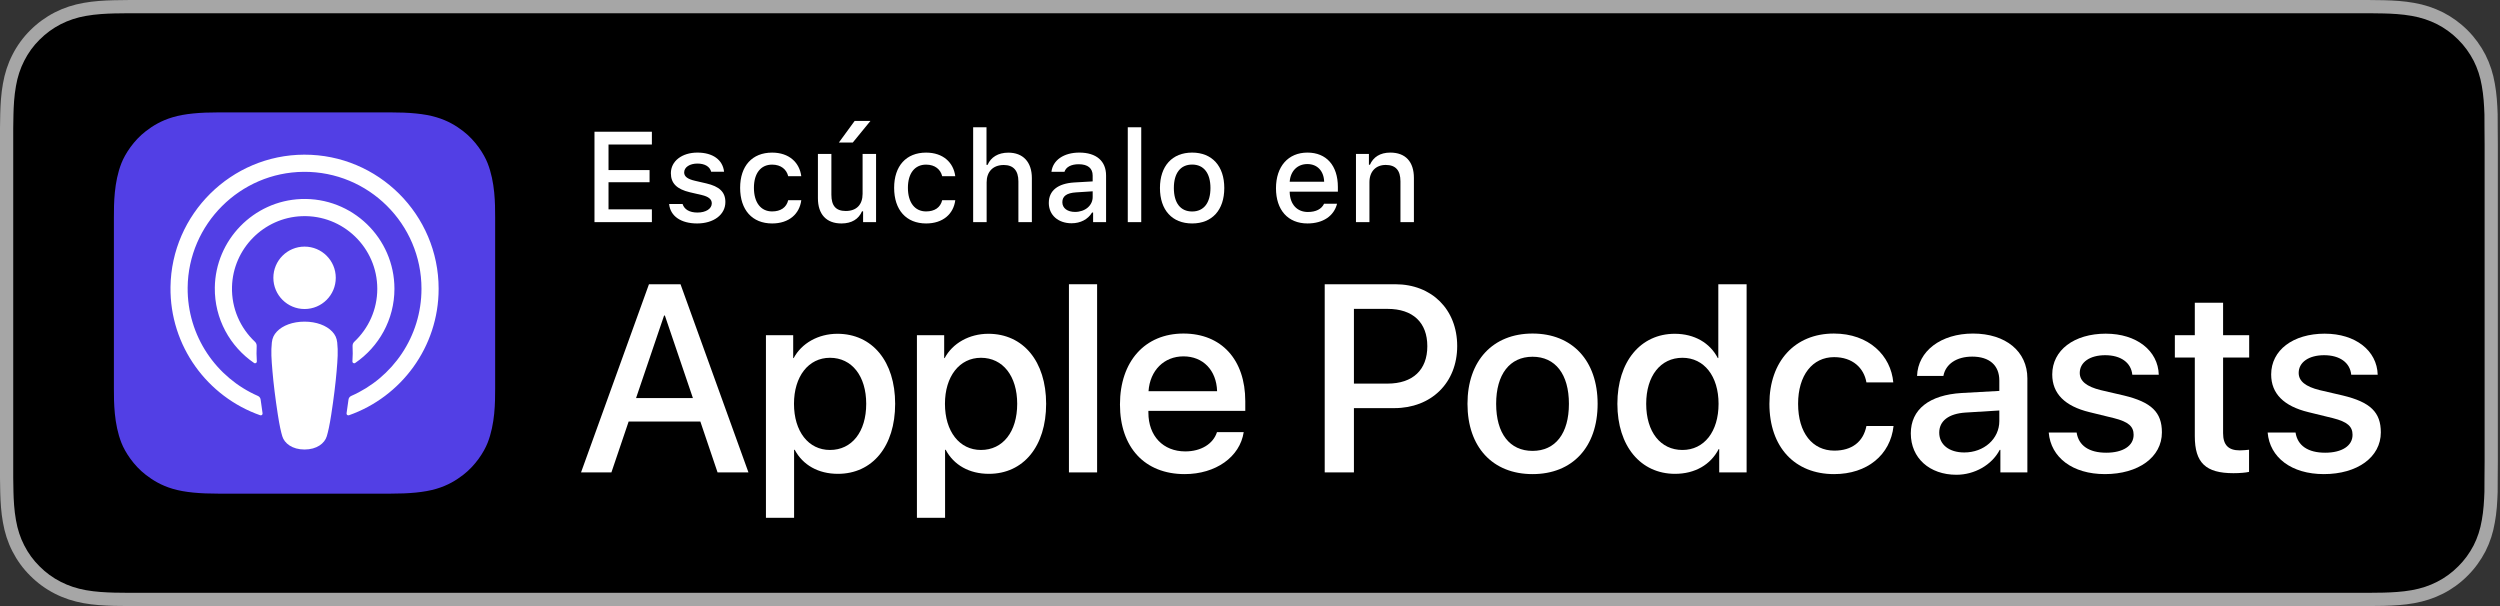
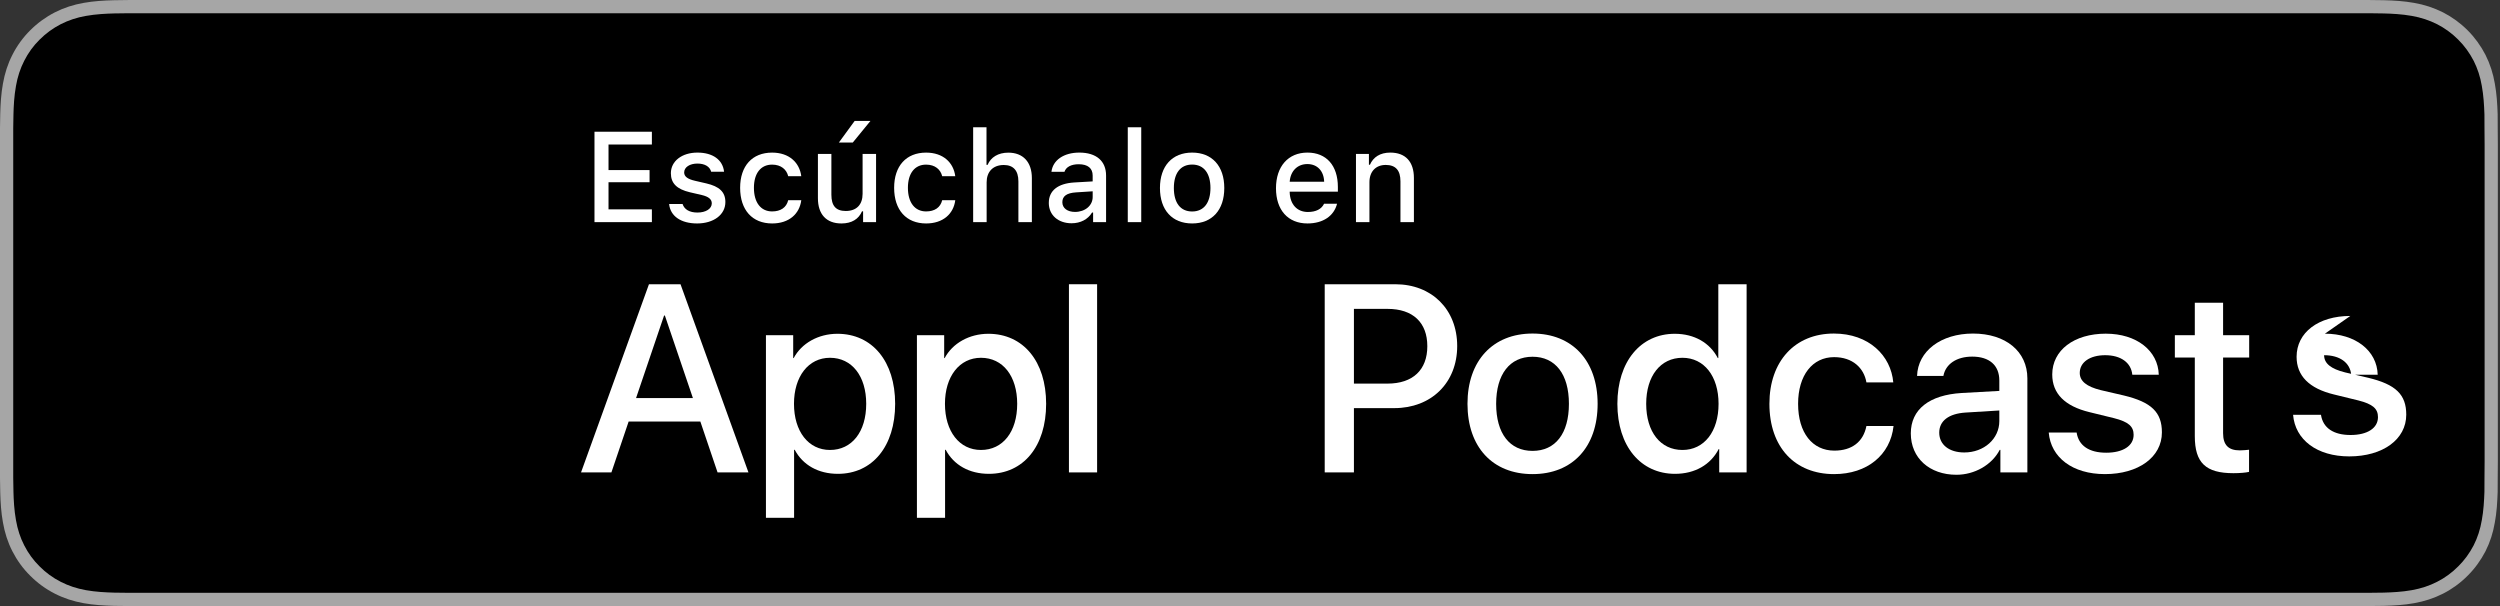
<svg xmlns="http://www.w3.org/2000/svg" width="100%" height="100%" viewBox="0 0 165 40" version="1.1" xml:space="preserve" style="fill-rule:evenodd;clip-rule:evenodd;stroke-linejoin:round;stroke-miterlimit:2;">
  <rect x="0" y="0" width="165" height="40" fill="#333333" stroke="none" />
  <g id="ESLA">
    <path d="M155.327,0l-145.792,0c-0.367,0 -0.729,0 -1.095,0.002c-0.306,0.002 -0.61,0.008 -0.919,0.013c-0.665,0.016 -1.339,0.057 -2.004,0.176c-0.669,0.118 -1.291,0.318 -1.901,0.627c-0.598,0.307 -1.145,0.705 -1.618,1.179c-0.479,0.474 -0.875,1.022 -1.179,1.621c-0.311,0.609 -0.508,1.234 -0.625,1.903c-0.12,0.663 -0.162,1.332 -0.179,2.002c-0.009,0.307 -0.01,0.615 -0.015,0.921l0,23.115c0.005,0.31 0.006,0.611 0.015,0.921c0.017,0.67 0.059,1.34 0.179,2.002c0.117,0.67 0.314,1.298 0.625,1.905c0.304,0.595 0.7,1.144 1.179,1.614c0.473,0.477 1.02,0.875 1.618,1.179c0.61,0.312 1.232,0.509 1.901,0.63c0.665,0.12 1.339,0.159 2.004,0.177c0.309,0.007 0.613,0.011 0.919,0.011c0.366,0.002 0.728,0.002 1.095,0.002l145.792,-0c0.36,-0 0.725,-0 1.084,-0.002c0.305,-0 0.618,-0.004 0.922,-0.011c0.67,-0.018 1.342,-0.057 2,-0.177c0.67,-0.121 1.293,-0.318 1.909,-0.63c0.597,-0.304 1.144,-0.702 1.617,-1.179c0.476,-0.47 0.873,-1.019 1.181,-1.614c0.307,-0.607 0.506,-1.235 0.619,-1.905c0.124,-0.662 0.163,-1.332 0.186,-2.002c0.004,-0.31 0.004,-0.611 0.004,-0.921c0.008,-0.364 0.008,-0.725 0.008,-1.094l-0,-20.929c-0,-0.366 -0,-0.729 -0.008,-1.092c-0,-0.306 -0,-0.614 -0.004,-0.921c-0.024,-0.67 -0.063,-1.339 -0.186,-2.002c-0.113,-0.67 -0.312,-1.295 -0.619,-1.903c-0.308,-0.599 -0.705,-1.147 -1.181,-1.621c-0.473,-0.474 -1.02,-0.872 -1.617,-1.179c-0.616,-0.309 -1.239,-0.51 -1.909,-0.627c-0.658,-0.119 -1.33,-0.16 -2,-0.177c-0.304,-0.004 -0.617,-0.01 -0.922,-0.012c-0.359,-0.002 -0.724,-0.002 -1.084,-0.002Z" style="fill:#a6a6a6;fill-rule:nonzero;" />
    <path d="M8.445,39.125c-0.305,0 -0.602,-0.004 -0.904,-0.011c-0.56,-0.015 -1.223,-0.047 -1.87,-0.163c-0.61,-0.11 -1.152,-0.29 -1.656,-0.548c-0.522,-0.264 -0.99,-0.606 -1.397,-1.016c-0.414,-0.406 -0.755,-0.873 -1.021,-1.397c-0.259,-0.505 -0.436,-1.047 -0.543,-1.657c-0.122,-0.673 -0.153,-1.355 -0.166,-1.875c-0.007,-0.211 -0.015,-0.913 -0.015,-0.913l0,-23.101c0,0 0.009,-0.691 0.015,-0.894c0.013,-0.524 0.044,-1.206 0.165,-1.872c0.107,-0.614 0.284,-1.155 0.544,-1.662c0.265,-0.525 0.606,-0.994 1.015,-1.398c0.413,-0.414 0.884,-0.757 1.402,-1.023c0.514,-0.26 1.055,-0.439 1.653,-0.544c0.674,-0.12 1.356,-0.151 1.876,-0.164l0.902,-0.012l147.961,0l0.913,0.013c0.513,0.012 1.196,0.043 1.859,0.162c0.602,0.106 1.147,0.285 1.671,0.548c0.512,0.263 0.982,0.606 1.391,1.016c0.41,0.406 0.752,0.878 1.024,1.404c0.258,0.511 0.433,1.053 0.535,1.649c0.116,0.631 0.152,1.279 0.174,1.887c0.003,0.283 0.003,0.588 0.003,0.89c0.008,0.375 0.008,0.732 0.008,1.092l-0,20.929c-0,0.363 -0,0.718 -0.008,1.075c-0,0.325 -0,0.623 -0.004,0.93c-0.021,0.589 -0.057,1.236 -0.171,1.853c-0.104,0.613 -0.279,1.155 -0.54,1.67c-0.27,0.52 -0.612,0.989 -1.016,1.386c-0.413,0.418 -0.882,0.759 -1.399,1.022c-0.519,0.264 -1.048,0.439 -1.668,0.55c-0.641,0.116 -1.304,0.148 -1.869,0.163c-0.293,0.007 -0.6,0.011 -0.898,0.011l-1.084,0.002l-146.882,-0.002Z" style="fill-rule:nonzero;" />
    <g id="XMLID_173_">
-       <path id="XMLID_203_" d="M32.182,29.228c-0.245,0.621 -0.809,1.496 -1.609,2.112c-0.462,0.356 -1.014,0.697 -1.772,0.921c-0.808,0.239 -1.803,0.32 -3.041,0.32l-11.323,0c-1.239,0 -2.234,-0.081 -3.042,-0.32c-0.757,-0.224 -1.309,-0.565 -1.771,-0.921c-0.8,-0.616 -1.365,-1.491 -1.61,-2.112c-0.492,-1.252 -0.497,-2.672 -0.497,-3.567l-0,-11.323c-0,-0.894 0.005,-2.315 0.497,-3.567c0.245,-0.621 0.809,-1.496 1.61,-2.112c0.462,-0.356 1.014,-0.696 1.771,-0.92c0.808,-0.24 1.803,-0.321 3.042,-0.321l11.323,0c1.238,0 2.233,0.081 3.041,0.321c0.758,0.224 1.31,0.564 1.772,0.92c0.8,0.617 1.365,1.491 1.609,2.112c0.493,1.252 0.498,2.673 0.498,3.567l-0,11.323c-0,0.895 -0.005,2.315 -0.498,3.567Z" style="fill:#523fe5;" />
      <path id="XMLID_201_" d="M32.182,29.228c-0.245,0.621 -0.809,1.496 -1.609,2.112c-0.462,0.356 -1.014,0.697 -1.772,0.921c-0.808,0.239 -1.803,0.32 -3.041,0.32l-11.323,0c-1.239,0 -2.234,-0.081 -3.042,-0.32c-0.757,-0.224 -1.309,-0.565 -1.771,-0.921c-0.8,-0.616 -1.365,-1.491 -1.61,-2.112c-0.492,-1.252 -0.497,-2.672 -0.497,-3.567l-0,-11.323c-0,-0.894 0.005,-2.315 0.497,-3.567c0.245,-0.621 0.809,-1.496 1.61,-2.112c0.462,-0.356 1.014,-0.696 1.771,-0.92c0.808,-0.24 1.803,-0.321 3.042,-0.321l11.323,0c1.238,0 2.233,0.081 3.041,0.321c0.758,0.224 1.31,0.564 1.772,0.92c0.8,0.617 1.365,1.491 1.609,2.112c0.493,1.252 0.498,2.673 0.498,3.567l-0,11.323c-0,0.895 -0.005,2.315 -0.498,3.567Z" style="fill:none;" />
      <g id="XMLID_189_">
        <g>
-           <path d="M21.923,21.882c-0.377,-0.399 -1.041,-0.654 -1.823,-0.654c-0.784,-0 -1.447,0.255 -1.824,0.653c-0.197,0.208 -0.301,0.421 -0.334,0.725c-0.064,0.588 -0.028,1.094 0.041,1.903c0.065,0.772 0.19,1.8 0.353,2.848c0.115,0.745 0.209,1.147 0.295,1.435c0.139,0.467 0.657,0.876 1.468,0.876c0.812,-0 1.33,-0.409 1.469,-0.876c0.086,-0.288 0.18,-0.69 0.295,-1.435c0.163,-1.048 0.288,-2.076 0.353,-2.848c0.069,-0.809 0.105,-1.315 0.041,-1.903c-0.033,-0.303 -0.137,-0.517 -0.334,-0.725Zm-3.881,-3.547c0,1.137 0.922,2.06 2.059,2.06c1.138,-0 2.06,-0.922 2.06,-2.06c-0,-1.137 -0.922,-2.059 -2.06,-2.059c-1.137,-0 -2.059,0.922 -2.059,2.059Zm2.034,-8.127c-4.816,0.014 -8.763,3.921 -8.823,8.737c-0.048,3.902 2.442,7.239 5.92,8.462c0.084,0.03 0.17,-0.04 0.157,-0.129c-0.046,-0.303 -0.089,-0.607 -0.128,-0.907c-0.014,-0.105 -0.082,-0.197 -0.179,-0.239c-2.749,-1.201 -4.668,-3.958 -4.638,-7.151c0.041,-4.19 3.463,-7.606 7.653,-7.64c4.284,-0.035 7.78,3.44 7.78,7.716c0,3.161 -1.911,5.884 -4.638,7.075c-0.098,0.043 -0.165,0.134 -0.179,0.24c-0.039,0.299 -0.082,0.603 -0.128,0.906c-0.013,0.089 0.073,0.159 0.157,0.129c3.444,-1.211 5.92,-4.497 5.92,-8.35c0,-4.888 -3.983,-8.863 -8.874,-8.849Zm-0.16,4.06c2.73,-0.106 4.985,2.084 4.985,4.792c0,1.376 -0.583,2.619 -1.516,3.495c-0.079,0.074 -0.121,0.179 -0.115,0.288c0.019,0.329 0.012,0.649 -0.01,1.01c-0.006,0.097 0.102,0.158 0.182,0.104c1.563,-1.069 2.591,-2.865 2.591,-4.897c0,-3.347 -2.787,-6.054 -6.162,-5.924c-3.136,0.122 -5.653,2.708 -5.693,5.846c-0.026,2.065 1.008,3.893 2.592,4.975c0.079,0.054 0.187,-0.007 0.181,-0.103c-0.022,-0.362 -0.029,-0.682 -0.01,-1.011c0.006,-0.108 -0.036,-0.214 -0.115,-0.288c-0.962,-0.903 -1.552,-2.196 -1.514,-3.624c0.066,-2.513 2.092,-4.566 4.604,-4.663Z" style="fill:#fff;fill-rule:nonzero;" />
-         </g>
+           </g>
      </g>
    </g>
    <g>
      <path d="M46.223,27.822l-4.733,0l-1.137,3.357l-2.005,-0l4.483,-12.419l2.083,-0l4.484,12.419l-2.039,-0l-1.136,-3.357Zm-4.243,-1.549l3.752,0l-1.85,-5.448l-0.052,0l-1.85,5.448Z" style="fill:#fff;fill-rule:nonzero;" />
      <path d="M59.08,26.652c0,2.814 -1.505,4.621 -3.778,4.621c-1.29,0 -2.314,-0.577 -2.849,-1.584l-0.043,0l0,4.485l-1.858,-0l0,-12.049l1.799,-0l-0,1.506l0.034,-0c0.517,-0.972 1.618,-1.601 2.883,-1.601c2.298,0 3.812,1.817 3.812,4.622Zm-1.91,0c0,-1.833 -0.947,-3.038 -2.392,-3.038c-1.42,0 -2.375,1.231 -2.375,3.038c-0,1.824 0.955,3.046 2.375,3.046c1.445,0 2.392,-1.196 2.392,-3.046Z" style="fill:#fff;fill-rule:nonzero;" />
      <path d="M69.045,26.652c0,2.814 -1.506,4.621 -3.778,4.621c-1.29,0 -2.315,-0.577 -2.849,-1.584l-0.043,0l0,4.485l-1.858,-0l-0,-12.049l1.799,-0l-0,1.506l0.034,-0c0.516,-0.972 1.618,-1.601 2.883,-1.601c2.298,0 3.812,1.817 3.812,4.622Zm-1.91,0c0,-1.833 -0.947,-3.038 -2.392,-3.038c-1.42,0 -2.376,1.231 -2.376,3.038c0,1.824 0.956,3.046 2.375,3.046c1.446,0 2.393,-1.196 2.393,-3.046Z" style="fill:#fff;fill-rule:nonzero;" />
      <rect x="70.55" y="18.76" width="1.859" height="12.419" style="fill:#fff;fill-rule:nonzero;" />
-       <path d="M82.085,28.52c-0.25,1.643 -1.85,2.771 -3.898,2.771c-2.634,0 -4.269,-1.765 -4.269,-4.596c0,-2.84 1.644,-4.681 4.191,-4.681c2.505,-0 4.08,1.72 4.08,4.466l-0,0.636l-6.395,0l0,0.113c0,1.548 0.973,2.564 2.436,2.564c1.032,0 1.842,-0.49 2.091,-1.273l1.764,-0l0,-0Zm-6.282,-2.703l4.526,0c-0.043,-1.385 -0.929,-2.297 -2.22,-2.297c-1.283,-0 -2.211,0.929 -2.306,2.297Z" style="fill:#fff;fill-rule:nonzero;" />
      <path d="M92.087,18.76c2.409,-0 4.088,1.661 4.088,4.08c0,2.427 -1.713,4.096 -4.148,4.096l-2.668,-0l-0,4.243l-1.928,-0l0,-12.419l4.656,-0Zm-2.728,6.558l2.212,0c1.677,0 2.632,-0.904 2.632,-2.469c0,-1.567 -0.955,-2.463 -2.624,-2.463l-2.22,0l-0,4.932Z" style="fill:#fff;fill-rule:nonzero;" />
      <path d="M96.854,26.652c-0,-2.848 1.678,-4.638 4.294,-4.638c2.625,-0 4.295,1.79 4.295,4.638c-0,2.857 -1.662,4.639 -4.295,4.639c-2.633,0 -4.294,-1.782 -4.294,-4.639Zm6.695,0c0,-1.954 -0.895,-3.107 -2.401,-3.107c-1.506,-0 -2.402,1.162 -2.402,3.107c0,1.962 0.896,3.107 2.402,3.107c1.506,-0 2.401,-1.145 2.401,-3.107Z" style="fill:#fff;fill-rule:nonzero;" />
      <path d="M106.747,26.652c0,-2.797 1.54,-4.622 3.787,-4.622c1.299,0 2.324,0.603 2.839,1.601l0.035,-0l0.001,-4.871l1.867,-0l-0,12.419l-1.808,-0l0,-1.54l-0.034,-0c-0.533,1.032 -1.566,1.634 -2.883,1.634c-2.264,0 -3.804,-1.824 -3.804,-4.621Zm1.902,0c-0,1.859 0.947,3.046 2.392,3.046c1.429,0 2.384,-1.205 2.384,-3.046c0,-1.825 -0.955,-3.038 -2.384,-3.038c-1.445,0 -2.392,1.197 -2.392,3.038Z" style="fill:#fff;fill-rule:nonzero;" />
      <path d="M123.184,25.24c-0.163,-0.955 -0.912,-1.669 -2.134,-1.669c-1.429,0 -2.376,1.197 -2.376,3.081c0,1.928 0.956,3.089 2.393,3.089c1.153,0 1.911,-0.576 2.117,-1.626l1.79,0c-0.206,1.902 -1.73,3.176 -3.924,3.176c-2.582,0 -4.269,-1.765 -4.269,-4.639c0.001,-2.814 1.687,-4.638 4.252,-4.638c2.323,-0 3.769,1.463 3.924,3.226l-1.773,0l-0,0Z" style="fill:#fff;fill-rule:nonzero;" />
      <path d="M126.113,28.606c-0,-1.584 1.213,-2.54 3.364,-2.669l2.478,-0.137l0,-0.689c0,-1.006 -0.662,-1.575 -1.789,-1.575c-1.033,0 -1.756,0.491 -1.902,1.274l-1.738,0c0.051,-1.635 1.574,-2.796 3.691,-2.796c2.16,-0 3.589,1.178 3.589,2.96l-0,6.205l-1.781,-0l-0,-1.49l-0.043,0c-0.526,1.007 -1.67,1.645 -2.858,1.645c-1.772,-0 -3.011,-1.102 -3.011,-2.729Zm5.842,-0.817l0,-0.697l-2.228,0.137c-1.111,0.07 -1.738,0.551 -1.738,1.326c-0,0.792 0.654,1.308 1.652,1.308c1.3,0 2.314,-0.895 2.314,-2.074Z" style="fill:#fff;fill-rule:nonzero;" />
      <path d="M138.994,22.023c2.005,-0 3.442,1.109 3.485,2.71l-1.747,-0c-0.077,-0.8 -0.757,-1.29 -1.79,-1.29c-1.007,-0 -1.678,0.463 -1.678,1.169c0,0.542 0.447,0.904 1.386,1.136l1.523,0.354c1.824,0.438 2.513,1.109 2.513,2.435c-0,1.635 -1.549,2.754 -3.761,2.754c-2.135,0 -3.571,-1.094 -3.709,-2.746l1.841,-0c0.13,0.869 0.826,1.334 1.954,1.334c1.111,-0 1.808,-0.456 1.808,-1.179c-0,-0.559 -0.345,-0.86 -1.291,-1.101l-1.618,-0.396c-1.636,-0.396 -2.462,-1.231 -2.462,-2.487c-0,-1.601 1.437,-2.694 3.545,-2.694Z" style="fill:#fff;fill-rule:nonzero;" />
      <path d="M146.724,19.982l-0,2.143l1.722,0l-0,1.472l-1.722,-0l-0,4.991c-0,0.775 0.345,1.137 1.101,1.137c0.19,-0 0.492,-0.027 0.612,-0.043l-0,1.462c-0.206,0.052 -0.619,0.086 -1.032,0.086c-1.833,0 -2.548,-0.688 -2.548,-2.444l-0,-5.189l-1.317,-0l0,-1.472l1.317,0l-0,-2.143l1.867,-0Z" style="fill:#fff;fill-rule:nonzero;" />
-       <path d="M153.443,22.023c2.006,-0 3.442,1.109 3.485,2.71l-1.747,-0c-0.077,-0.8 -0.757,-1.29 -1.79,-1.29c-1.007,-0 -1.678,0.463 -1.678,1.169c0,0.542 0.448,0.904 1.386,1.136l1.523,0.354c1.825,0.438 2.513,1.109 2.513,2.435c0,1.635 -1.549,2.754 -3.761,2.754c-2.134,0 -3.571,-1.094 -3.709,-2.746l1.841,-0c0.13,0.869 0.826,1.334 1.954,1.334c1.111,-0 1.808,-0.456 1.808,-1.179c-0,-0.559 -0.345,-0.86 -1.291,-1.101l-1.618,-0.396c-1.636,-0.396 -2.462,-1.231 -2.462,-2.487c-0,-1.601 1.437,-2.694 3.546,-2.694Z" style="fill:#fff;fill-rule:nonzero;" />
+       <path d="M153.443,22.023c2.006,-0 3.442,1.109 3.485,2.71l-1.747,-0c-0.077,-0.8 -0.757,-1.29 -1.79,-1.29c0,0.542 0.448,0.904 1.386,1.136l1.523,0.354c1.825,0.438 2.513,1.109 2.513,2.435c0,1.635 -1.549,2.754 -3.761,2.754c-2.134,0 -3.571,-1.094 -3.709,-2.746l1.841,-0c0.13,0.869 0.826,1.334 1.954,1.334c1.111,-0 1.808,-0.456 1.808,-1.179c-0,-0.559 -0.345,-0.86 -1.291,-1.101l-1.618,-0.396c-1.636,-0.396 -2.462,-1.231 -2.462,-2.487c-0,-1.601 1.437,-2.694 3.546,-2.694Z" style="fill:#fff;fill-rule:nonzero;" />
    </g>
    <g>
      <path d="M43.024,14.661l-3.788,0l0,-5.967l3.788,0l-0,0.844l-2.862,-0l0,1.687l2.709,-0l-0,0.802l-2.709,-0l0,1.79l2.862,0l-0,0.844Z" style="fill:#fff;fill-rule:nonzero;" />
      <path d="M46.028,10.071c1.013,0 1.674,0.472 1.761,1.265l-0.852,0c-0.083,-0.33 -0.405,-0.541 -0.91,-0.541c-0.496,-0 -0.872,0.235 -0.872,0.587c-0,0.269 0.227,0.438 0.715,0.55l0.749,0.173c0.856,0.199 1.256,0.567 1.256,1.229c0,0.848 -0.789,1.414 -1.864,1.414c-1.072,0 -1.77,-0.484 -1.849,-1.282l0.889,0c0.112,0.348 0.443,0.562 0.98,0.562c0.554,0 0.947,-0.248 0.947,-0.608c0,-0.268 -0.21,-0.442 -0.661,-0.549l-0.786,-0.182c-0.856,-0.203 -1.253,-0.587 -1.253,-1.257c0,-0.799 0.732,-1.361 1.75,-1.361Z" style="fill:#fff;fill-rule:nonzero;" />
      <path d="M52.021,11.63c-0.103,-0.438 -0.468,-0.765 -1.063,-0.765c-0.744,0 -1.199,0.571 -1.199,1.53c0,0.976 0.459,1.559 1.199,1.559c0.563,0 0.947,-0.256 1.063,-0.74l0.864,0c-0.116,0.906 -0.81,1.534 -1.923,1.534c-1.31,0 -2.113,-0.885 -2.113,-2.353c0,-1.443 0.798,-2.323 2.109,-2.323c1.129,-0 1.811,0.657 1.927,1.558l-0.864,0l-0,-0Z" style="fill:#fff;fill-rule:nonzero;" />
      <path d="M57.82,14.661l-0.856,0l-0,-0.715l-0.071,-0c-0.219,0.512 -0.677,0.802 -1.36,0.802c-0.997,-0 -1.551,-0.608 -1.551,-1.667l0,-2.923l0.889,0l0,2.692c0,0.728 0.294,1.075 0.948,1.075c0.719,0 1.112,-0.426 1.112,-1.133l-0,-2.634l0.889,0l-0,4.503Zm-2.453,-5.256l1.039,-1.422l1.042,-0l-1.162,1.422l-0.919,0Z" style="fill:#fff;fill-rule:nonzero;" />
      <path d="M62.184,11.63c-0.103,-0.438 -0.467,-0.765 -1.063,-0.765c-0.744,0 -1.199,0.571 -1.199,1.53c0,0.976 0.459,1.559 1.199,1.559c0.563,0 0.947,-0.256 1.063,-0.74l0.864,0c-0.115,0.906 -0.81,1.534 -1.923,1.534c-1.31,0 -2.112,-0.885 -2.112,-2.353c-0,-1.443 0.797,-2.323 2.108,-2.323c1.129,-0 1.811,0.657 1.927,1.558l-0.864,0l-0,-0Z" style="fill:#fff;fill-rule:nonzero;" />
      <path d="M64.228,8.4l0.881,0l0,2.482l0.071,-0c0.218,-0.505 0.694,-0.807 1.372,-0.807c0.96,0 1.551,0.608 1.551,1.679l-0,2.907l-0.889,0l-0,-2.688c-0,-0.719 -0.335,-1.083 -0.964,-1.083c-0.727,-0 -1.132,0.459 -1.132,1.141l-0,2.63l-0.89,0l0,-6.261Z" style="fill:#fff;fill-rule:nonzero;" />
      <path d="M69.222,13.388c-0.001,-0.811 0.603,-1.278 1.674,-1.345l1.22,-0.07l0,-0.388c0,-0.476 -0.314,-0.745 -0.922,-0.745c-0.496,0 -0.84,0.183 -0.939,0.501l-0.86,-0c0.091,-0.773 0.819,-1.27 1.84,-1.27c1.129,0 1.766,0.562 1.766,1.514l-0,3.076l-0.856,0l-0,-0.632l-0.07,-0c-0.269,0.45 -0.761,0.707 -1.353,0.707c-0.868,-0.001 -1.501,-0.526 -1.501,-1.348Zm2.895,-0.385l-0,-0.377l-1.1,0.071c-0.62,0.041 -0.902,0.252 -0.902,0.649c0,0.405 0.352,0.641 0.836,0.641c0.67,0 1.166,-0.426 1.166,-0.984Z" style="fill:#fff;fill-rule:nonzero;" />
      <rect x="74.433" y="8.4" width="0.889" height="6.261" style="fill:#fff;fill-rule:nonzero;" />
      <path d="M76.557,12.408c-0,-1.452 0.81,-2.337 2.125,-2.337c1.311,0 2.121,0.885 2.121,2.337c0.001,1.459 -0.806,2.34 -2.121,2.34c-1.319,0 -2.125,-0.881 -2.125,-2.34Zm3.333,-0c-0,-0.976 -0.439,-1.547 -1.208,-1.547c-0.773,-0 -1.207,0.571 -1.207,1.547c-0,0.984 0.434,1.55 1.207,1.55c0.769,0 1.208,-0.57 1.208,-1.55Z" style="fill:#fff;fill-rule:nonzero;" />
      <path d="M88.246,13.445c-0.202,0.807 -0.922,1.303 -1.951,1.303c-1.29,-0 -2.08,-0.885 -2.08,-2.324c-0,-1.439 0.806,-2.353 2.076,-2.353c1.253,0 2.009,0.856 2.009,2.27l-0,0.31l-3.18,0l-0,0.05c0.029,0.79 0.488,1.29 1.199,1.29c0.538,0 0.906,-0.194 1.071,-0.546l0.856,0Zm-3.126,-1.451l2.274,0c-0.02,-0.707 -0.45,-1.166 -1.108,-1.166c-0.657,-0 -1.116,0.463 -1.166,1.166Z" style="fill:#fff;fill-rule:nonzero;" />
      <path d="M89.494,10.158l0.855,0l0,0.716l0.067,-0c0.219,-0.501 0.666,-0.803 1.344,-0.803c1.005,0 1.558,0.604 1.558,1.675l0,2.915l-0.888,0l-0,-2.692c-0,-0.723 -0.315,-1.083 -0.972,-1.083c-0.657,-0 -1.075,0.438 -1.075,1.141l-0,2.634l-0.889,0l-0,-4.503Z" style="fill:#fff;fill-rule:nonzero;" />
    </g>
  </g>
</svg>